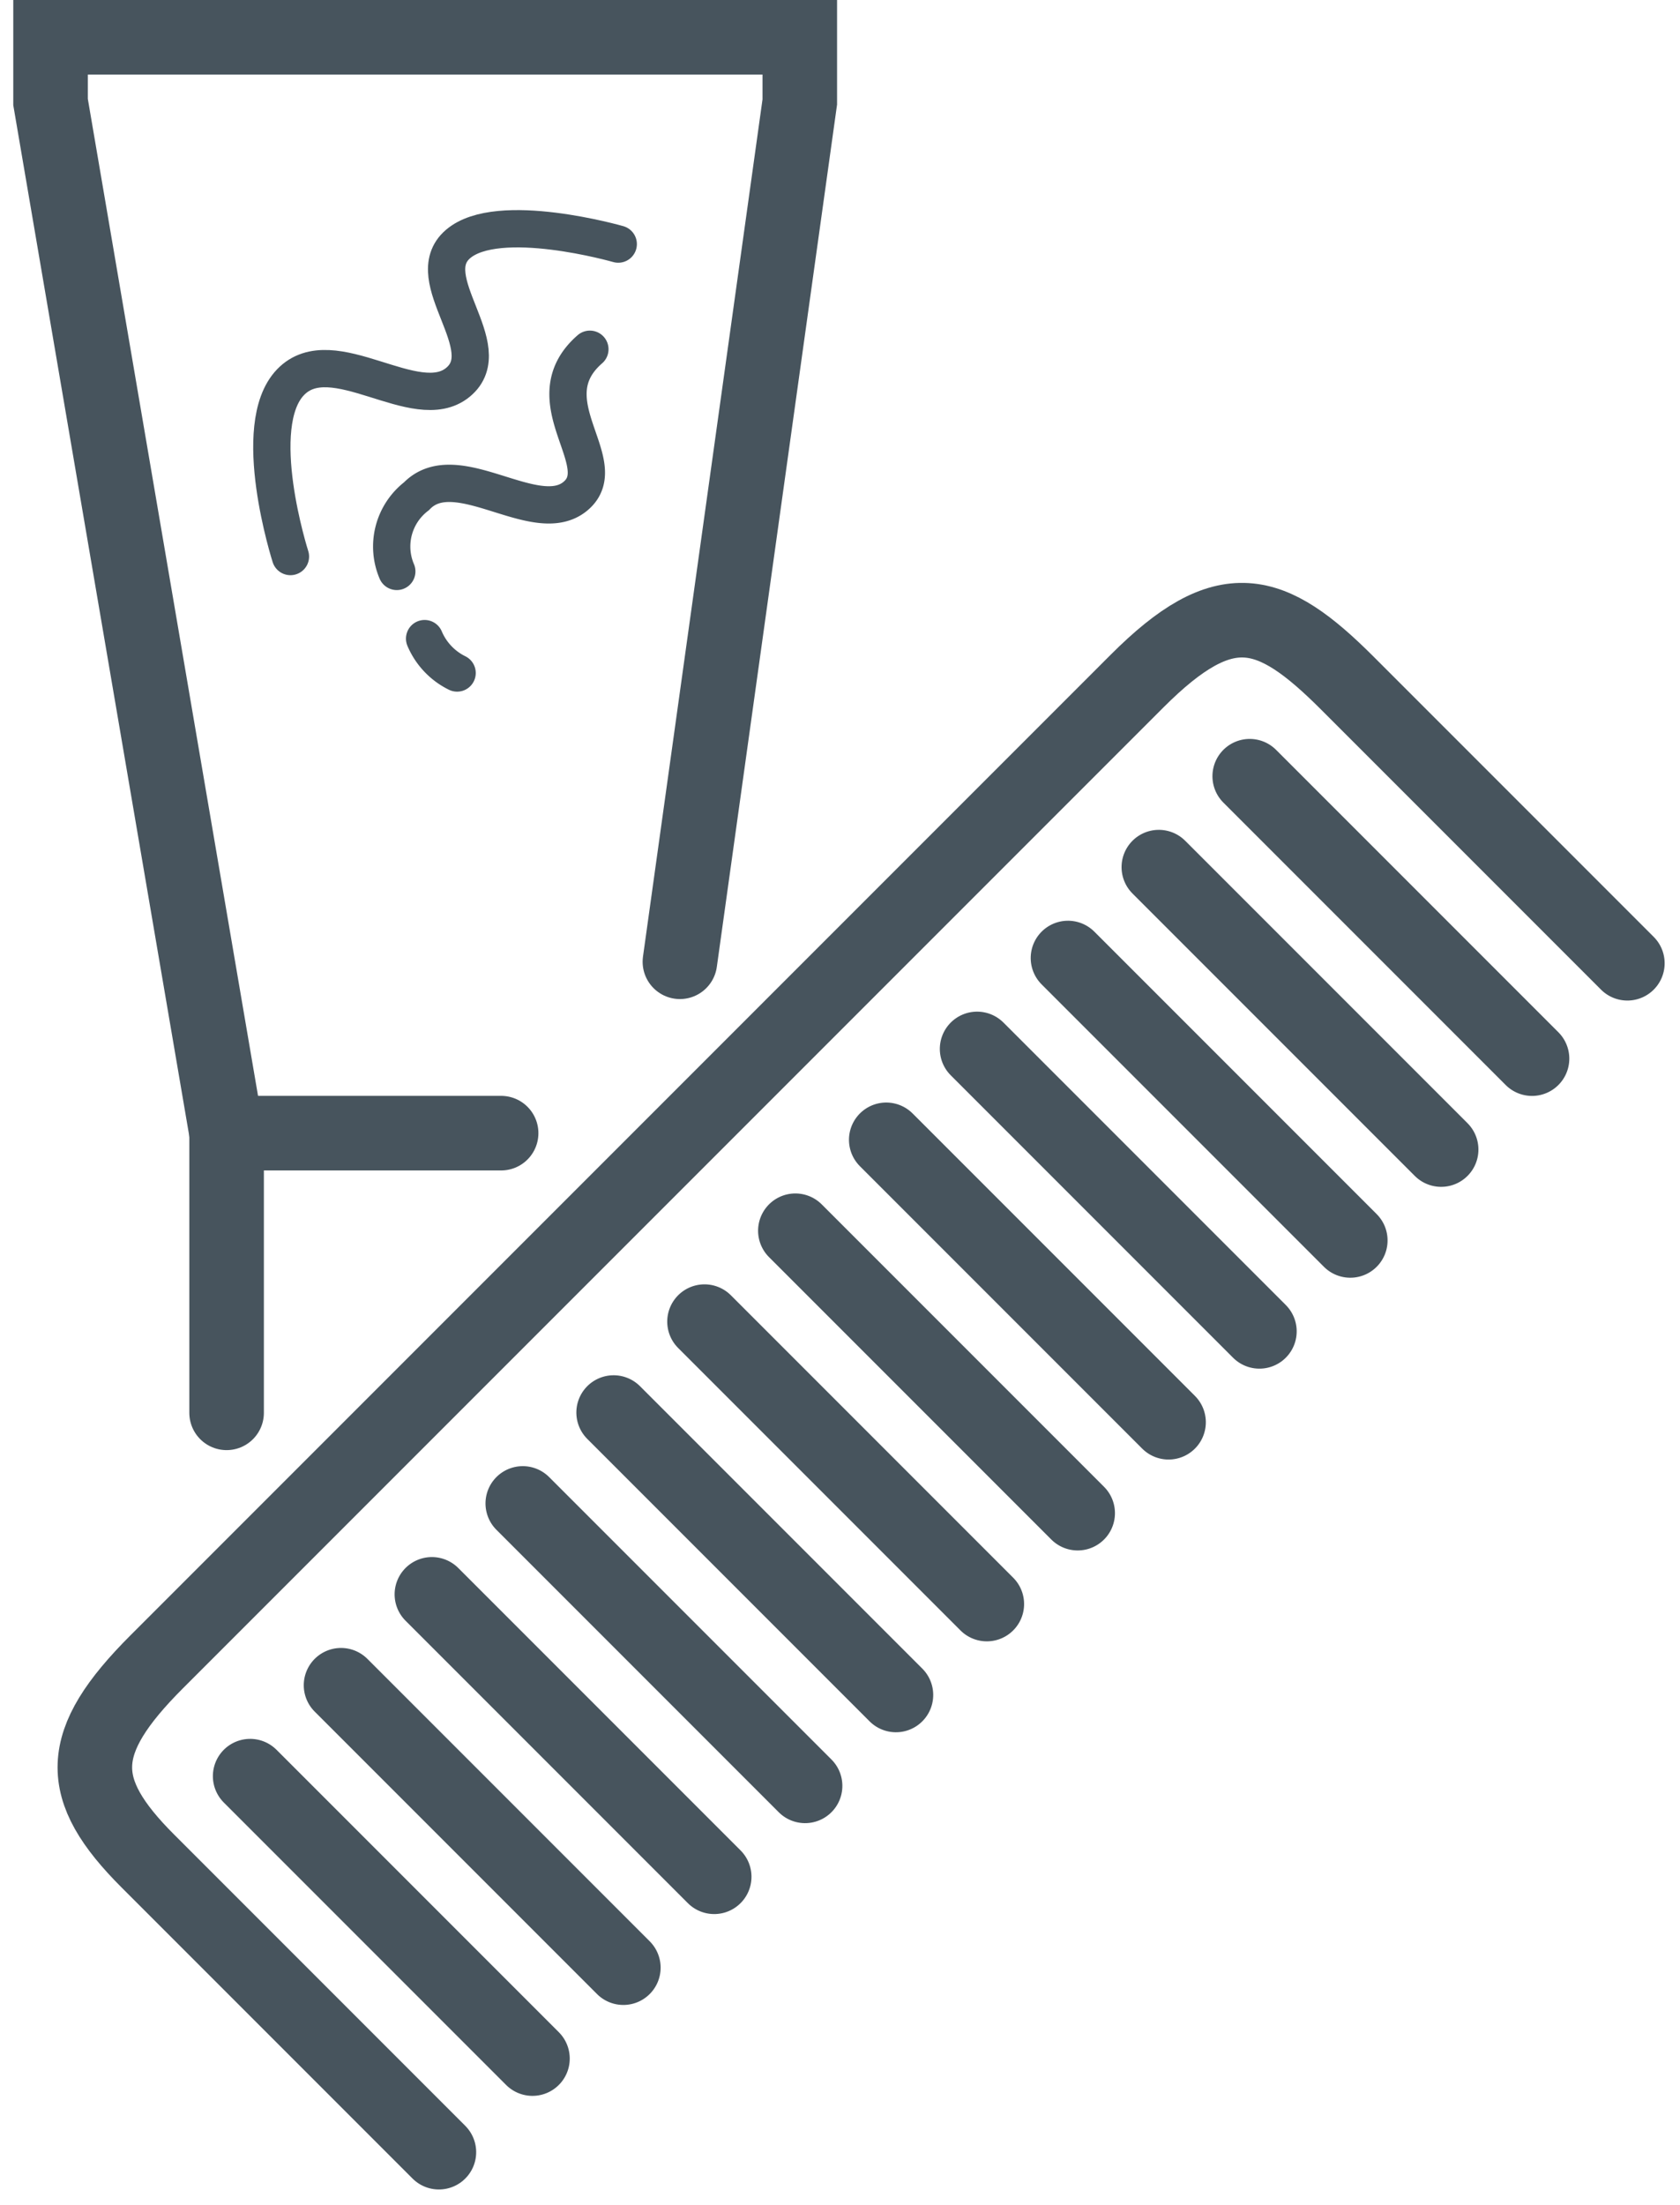
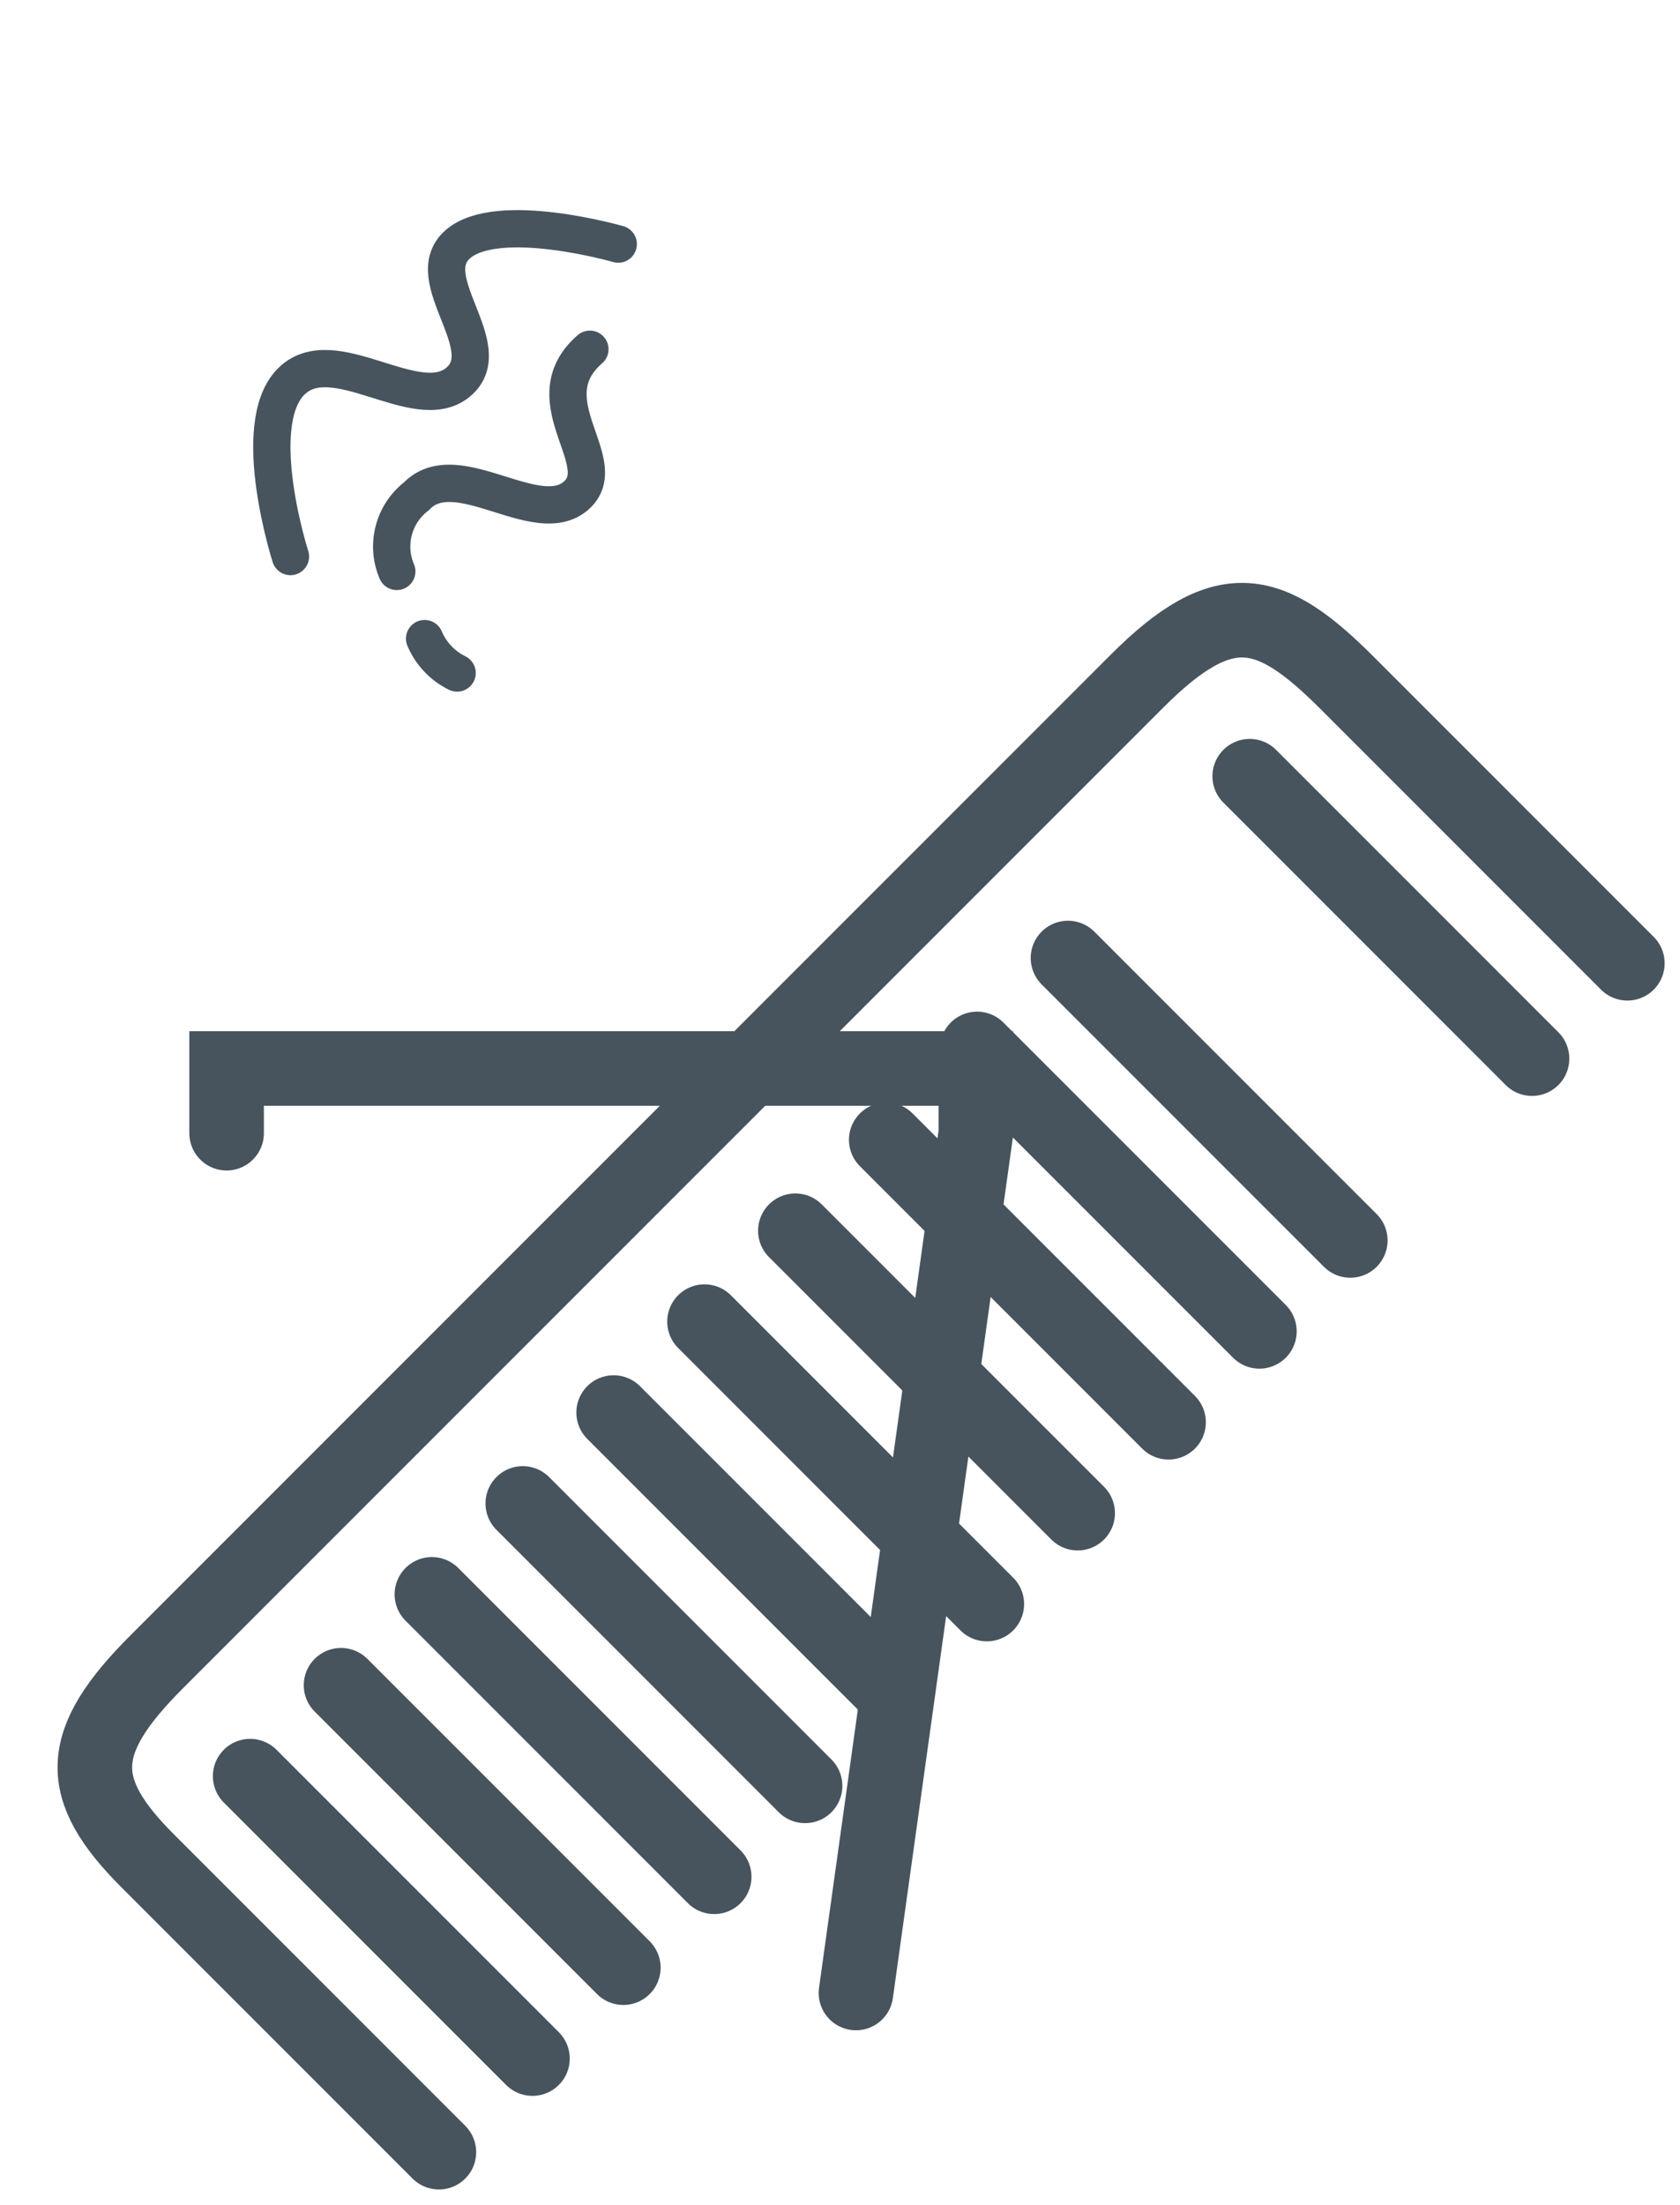
<svg xmlns="http://www.w3.org/2000/svg" width="45.07" height="59.131" viewBox="0 0 45.07 59.131">
  <g id="Gruppe_251" data-name="Gruppe 251" transform="translate(-58.071 -1119.272)">
    <g id="Gruppe_250" data-name="Gruppe 250" transform="translate(59.485 1166.627) rotate(-45)">
      <path id="Pfad_63" data-name="Pfad 63" d="M0,14.652V3.61C0,.87.881,0,3.945,0h37.2c3.33,0,3.945,1.117,3.945,4.025V14.652" transform="translate(0 0)" fill="none" stroke="#47545d" stroke-linecap="round" stroke-width="2" />
      <path id="Pfad_64" data-name="Pfad 64" d="M0,10.711V0" transform="translate(3.55 3.941)" fill="none" stroke="#47545d" stroke-linecap="round" stroke-width="2" />
      <path id="Pfad_67" data-name="Pfad 67" d="M0,10.711V0" transform="translate(10.445 3.941)" fill="none" stroke="#47545d" stroke-linecap="round" stroke-width="2" />
      <path id="Pfad_69" data-name="Pfad 69" d="M0,10.711V0" transform="translate(17.34 3.941)" fill="none" stroke="#47545d" stroke-linecap="round" stroke-width="2" />
      <path id="Pfad_71" data-name="Pfad 71" d="M0,10.711V0" transform="translate(24.235 3.941)" fill="none" stroke="#47545d" stroke-linecap="round" stroke-width="2" />
      <path id="Pfad_73" data-name="Pfad 73" d="M0,10.711V0" transform="translate(31.13 3.941)" fill="none" stroke="#47545d" stroke-linecap="round" stroke-width="2" />
-       <path id="Pfad_75" data-name="Pfad 75" d="M0,10.711V0" transform="translate(38.025 3.941)" fill="none" stroke="#47545d" stroke-linecap="round" stroke-width="2" />
      <path id="Pfad_65" data-name="Pfad 65" d="M0,10.711V0" transform="translate(6.998 3.941)" fill="none" stroke="#47545d" stroke-linecap="round" stroke-width="2" />
      <path id="Pfad_66" data-name="Pfad 66" d="M0,10.711V0" transform="translate(13.893 3.941)" fill="none" stroke="#47545d" stroke-linecap="round" stroke-width="2" />
      <path id="Pfad_68" data-name="Pfad 68" d="M0,10.711V0" transform="translate(20.788 3.941)" fill="none" stroke="#47545d" stroke-linecap="round" stroke-width="2" />
      <path id="Pfad_70" data-name="Pfad 70" d="M0,10.711V0" transform="translate(27.683 3.941)" fill="none" stroke="#47545d" stroke-linecap="round" stroke-width="2" />
      <path id="Pfad_72" data-name="Pfad 72" d="M0,10.711V0" transform="translate(34.578 3.941)" fill="none" stroke="#47545d" stroke-linecap="round" stroke-width="2" />
      <path id="Pfad_74" data-name="Pfad 74" d="M0,10.711V0" transform="translate(41.473 3.941)" fill="none" stroke="#47545d" stroke-linecap="round" stroke-width="2" />
    </g>
-     <path id="Pfad_76" data-name="Pfad 76" d="M465.462,1691.1v-7.5h7.365" transform="translate(-401.312 -533.94)" fill="none" stroke="#47545d" stroke-linecap="round" stroke-width="2" />
-     <path id="Pfad_77" data-name="Pfad 77" d="M465.15,1681.661l-4.723-27.654v-1.735h20.1v1.735l-3.216,23.057" transform="translate(-401 -532)" fill="none" stroke="#47545d" stroke-linecap="round" stroke-width="2" />
+     <path id="Pfad_77" data-name="Pfad 77" d="M465.15,1681.661v-1.735h20.1v1.735l-3.216,23.057" transform="translate(-401 -532)" fill="none" stroke="#47545d" stroke-linecap="round" stroke-width="2" />
    <path id="Pfad_78" data-name="Pfad 78" d="M467.255,1666.536s-1.123-3.5,0-4.673,3.37.927,4.494,0-1.074-2.78,0-3.706,4.3,0,4.3,0" transform="translate(-401.392 -532.339)" fill="none" stroke="#47545d" stroke-linecap="round" stroke-width="1" />
    <path id="Pfad_79" data-name="Pfad 79" d="M466.689,1663.665a1.7,1.7,0,0,1,.528-2.016c1.066-1.108,3.2.879,4.262,0s-1.2-2.557.39-3.942" transform="translate(-397.973 -529.069)" fill="none" stroke="#47545d" stroke-linecap="round" stroke-width="1" />
    <path id="Pfad_80" data-name="Pfad 80" d="M471.124,1669.463a1.818,1.818,0,0,0,.872.922" transform="translate(-401.662 -533.065)" fill="none" stroke="#47545d" stroke-linecap="round" stroke-width="1" />
  </g>
</svg>